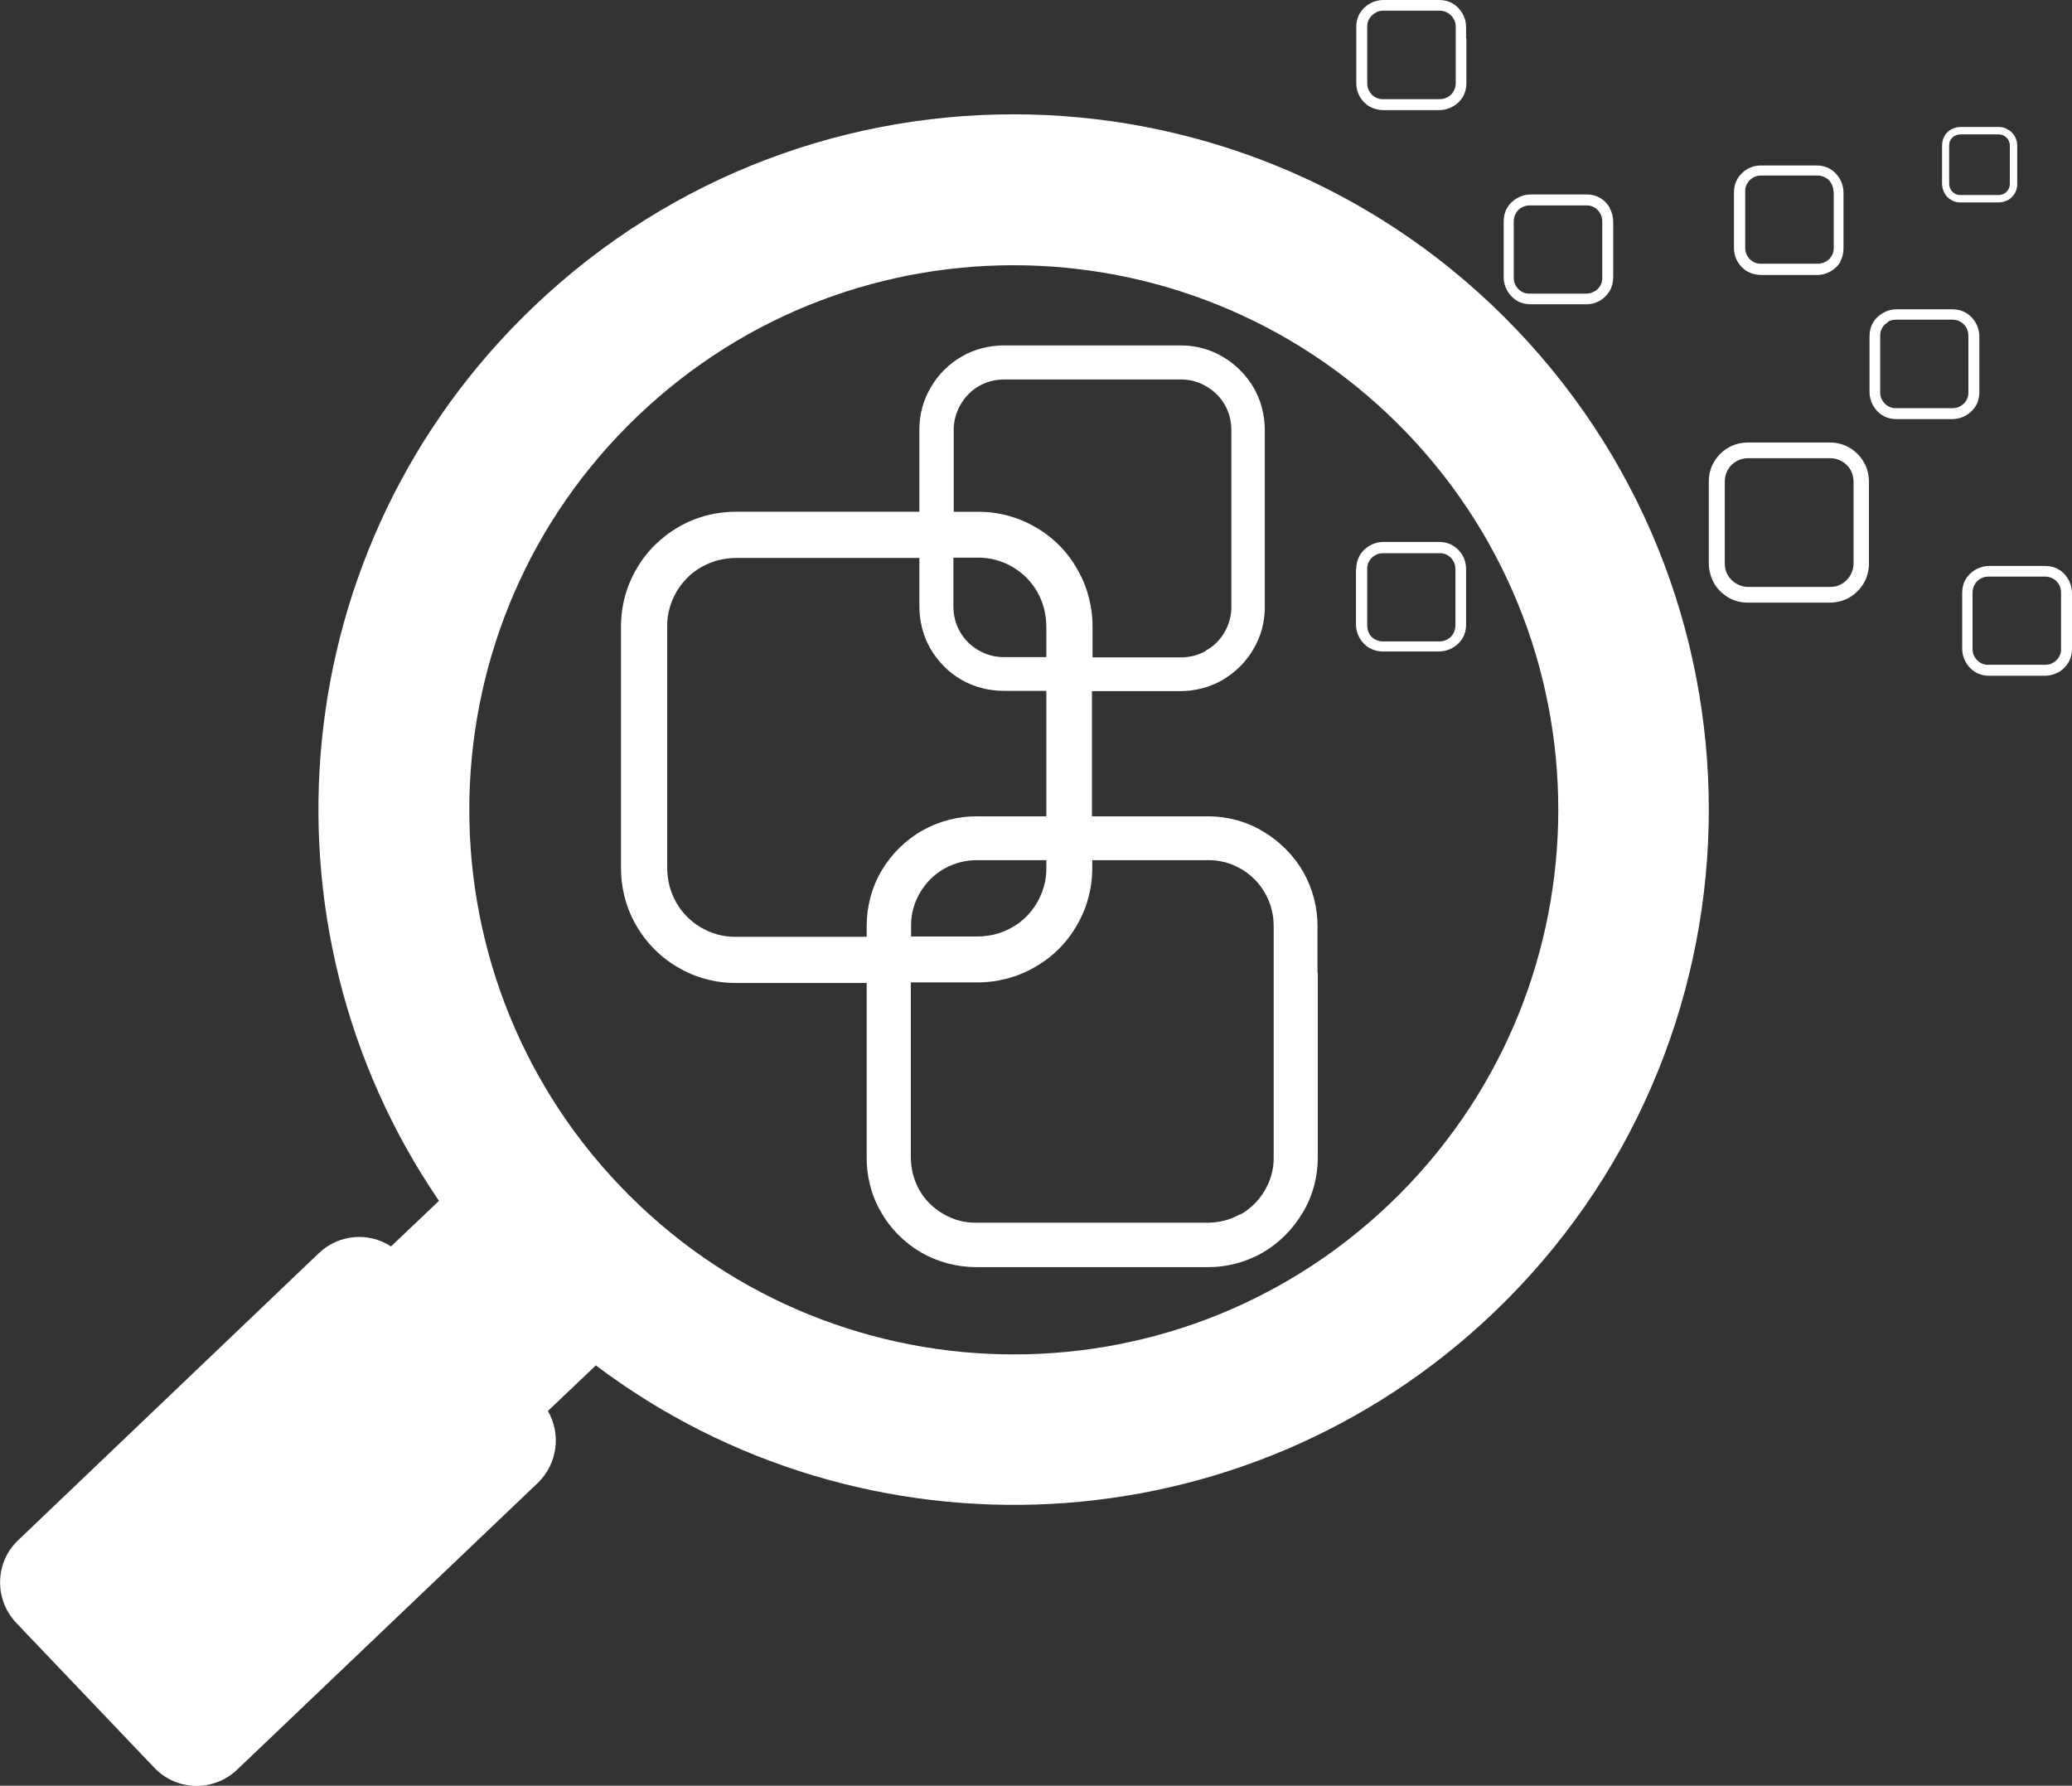
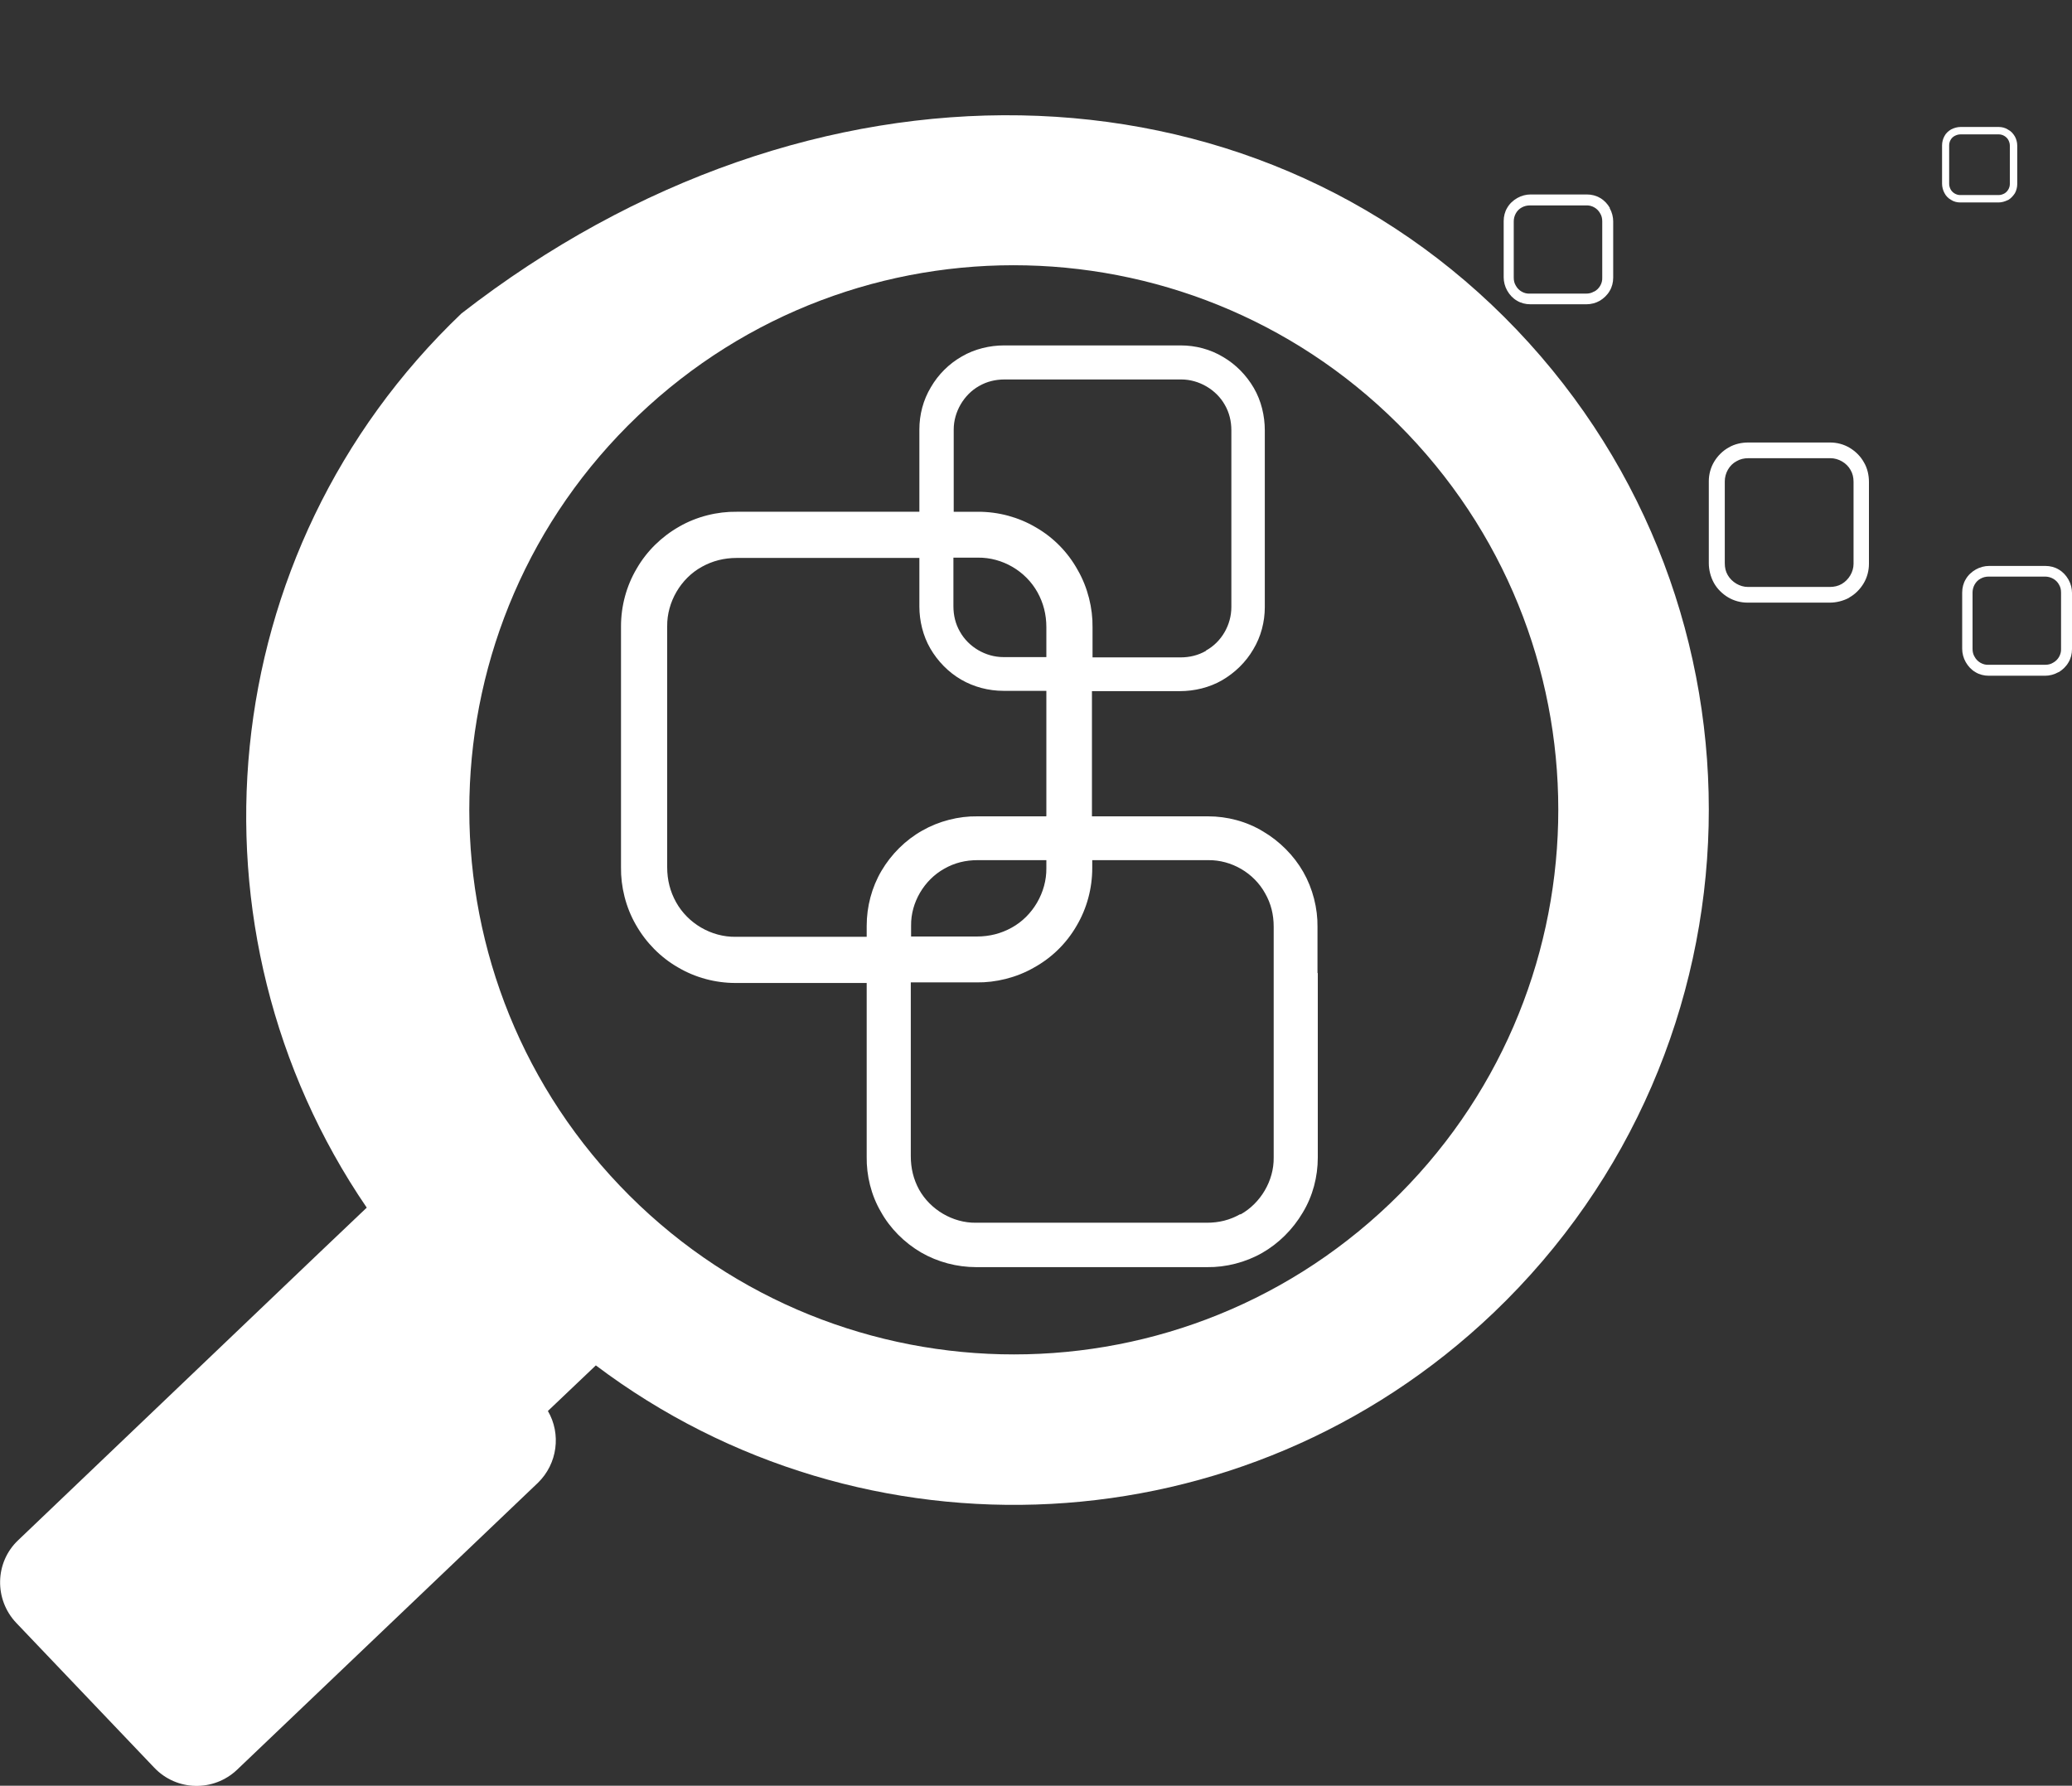
<svg xmlns="http://www.w3.org/2000/svg" id="Ebene_1" data-name="Ebene 1" width="70" height="60.33" viewBox="0 0 70 60.33">
  <rect x="0" y="0" width="70" height="60.33" fill="#333333" stroke="none" />
  <defs>
    <style>
      .cls-1 {
        fill: #fff;
      }
    </style>
  </defs>
  <path class="cls-1" d="M69.09,22.46c.1,0,.19-.02,.27-.07,.17-.09,.28-.28,.27-.47v-1.9c0-.1-.02-.19-.07-.27-.09-.17-.28-.27-.47-.27h-1.9c-.1,0-.19,.02-.28,.07-.17,.09-.27,.28-.27,.47v1.9c0,.1,.02,.19,.07,.27,.09,.17,.28,.28,.47,.27h1.9Zm.45,.25c-.14,.08-.3,.12-.45,.12h-1.9c-.16,0-.32-.04-.45-.12-.14-.08-.25-.2-.33-.34-.08-.14-.12-.3-.12-.45v-1.9c0-.16,.04-.32,.12-.45,.08-.14,.2-.25,.34-.33,.14-.08,.3-.12,.45-.12h1.9c.16,0,.32,.04,.45,.12,.14,.08,.25,.2,.33,.34,.08,.14,.12,.3,.12,.45v1.9c0,.16-.04,.32-.12,.45-.08,.14-.2,.25-.33,.33Z" />
  <path class="cls-1" d="M67.83,6.76c-.1,.05-.21,.08-.31,.08h-1.3c-.11,0-.22-.03-.31-.09-.09-.05-.17-.13-.22-.23-.05-.09-.08-.21-.08-.31v-1.3c0-.11,.03-.22,.08-.31,.05-.1,.13-.17,.23-.23,.1-.05,.21-.08,.31-.08h1.3c.11,0,.22,.03,.31,.09,.1,.05,.17,.13,.23,.23,.05,.09,.08,.2,.08,.31v1.3c0,.11-.03,.22-.08,.31-.06,.09-.13,.17-.23,.23Zm-1.98-1.85v1.3c0,.07,.02,.13,.05,.19,.06,.11,.19,.19,.32,.19h1.3c.07,0,.13-.02,.19-.05,.11-.06,.19-.19,.19-.32v-1.3c0-.07-.02-.13-.05-.19-.06-.11-.19-.19-.32-.19h-1.3c-.07,0-.13,.02-.19,.05-.12,.06-.19,.19-.19,.32Z" />
-   <path class="cls-1" d="M64.06,14.16c-.16,0-.32-.04-.45-.12-.14-.08-.25-.2-.33-.34-.08-.14-.12-.3-.12-.45v-1.9c0-.16,.04-.32,.12-.45,.08-.14,.2-.25,.34-.33,.14-.08,.3-.12,.45-.12h1.9c.16,0,.32,.04,.45,.12,.14,.08,.25,.2,.33,.34,.08,.14,.12,.3,.12,.45v1.9c0,.16-.04,.32-.12,.45-.08,.14-.2,.25-.34,.33-.14,.08-.3,.12-.45,.12h-1.9Zm-.27-3.28c-.17,.09-.28,.28-.27,.47v1.9c0,.1,.02,.19,.07,.27,.09,.17,.28,.28,.47,.27h1.9c.1,0,.19-.02,.27-.07,.17-.09,.28-.28,.27-.47v-1.9c0-.1-.02-.19-.07-.28-.09-.17-.28-.27-.47-.27h-1.9c-.1,0-.19,.02-.28,.07Z" />
-   <path class="cls-1" d="M61.94,6.48c0-.1-.02-.19-.07-.28-.09-.17-.28-.27-.47-.27h-1.9c-.1,0-.19,.02-.27,.07-.17,.09-.28,.28-.27,.47v1.9c0,.1,.02,.19,.07,.27,.09,.17,.28,.28,.47,.27h1.9c.1,0,.19-.02,.28-.07,.17-.09,.28-.28,.27-.47v-1.9Zm.24,2.36c-.08,.14-.2,.25-.34,.33-.14,.08-.3,.12-.45,.12h-1.9c-.16,0-.32-.04-.46-.12-.14-.08-.25-.2-.33-.33-.08-.14-.12-.3-.12-.45v-1.9c0-.16,.04-.32,.12-.45,.08-.14,.2-.25,.33-.33,.14-.08,.3-.12,.45-.12h1.9c.16,0,.32,.04,.45,.12,.14,.08,.25,.2,.33,.34,.08,.14,.12,.3,.12,.45v1.9c0,.16-.04,.32-.12,.45Z" />
  <path class="cls-1" d="M61.82,19.83c.14,0,.28-.03,.4-.1,.24-.14,.4-.41,.4-.68v-2.77c0-.15-.03-.28-.1-.4-.13-.24-.41-.4-.68-.4h-2.77c-.15,0-.28,.03-.4,.1-.25,.13-.4,.41-.4,.68v2.77c0,.15,.03,.28,.1,.4,.14,.24,.41,.4,.68,.4h2.78Zm.66,.36c-.2,.11-.44,.17-.66,.17h-2.78c-.23,0-.46-.06-.66-.18-.2-.12-.37-.29-.48-.49-.11-.2-.17-.44-.17-.66v-2.77c0-.23,.06-.46,.18-.66,.12-.2,.29-.37,.49-.48,.2-.12,.44-.17,.66-.17h2.77c.23,0,.46,.06,.66,.18,.2,.12,.37,.29,.48,.49,.12,.2,.17,.44,.17,.66v2.77c0,.23-.06,.46-.18,.66-.12,.2-.29,.37-.49,.48Z" />
-   <path class="cls-1" d="M51.24,11.14c8.95,9.39,8.6,24.25-.78,33.21-8.44,8.05-21.31,8.58-30.33,1.78l-1.62,1.54c.45,.77,.33,1.78-.34,2.43l-10.16,9.69c-.79,.75-2.04,.73-2.8-.07L.55,54.83c-.75-.79-.73-2.05,.07-2.8l10.15-9.69c.68-.65,1.69-.72,2.44-.23l1.62-1.54c-6.37-9.33-5.24-22.16,3.2-30.21C27.41,1.4,42.28,1.75,51.24,11.14Zm-4.29,29.53c7.35-7.02,7.62-18.66,.61-26.01-7.02-7.35-18.66-7.63-26.01-.61-7.35,7.01-7.62,18.66-.61,26.01,7.01,7.35,18.66,7.63,26.01,.61Z" />
+   <path class="cls-1" d="M51.24,11.14c8.95,9.39,8.6,24.25-.78,33.21-8.44,8.05-21.31,8.58-30.33,1.78l-1.62,1.54c.45,.77,.33,1.78-.34,2.43l-10.16,9.69c-.79,.75-2.04,.73-2.8-.07L.55,54.83c-.75-.79-.73-2.05,.07-2.8l10.15-9.69l1.62-1.54c-6.37-9.33-5.24-22.16,3.2-30.21C27.41,1.4,42.28,1.75,51.24,11.14Zm-4.29,29.53c7.35-7.02,7.62-18.66,.61-26.01-7.02-7.35-18.66-7.63-26.01-.61-7.35,7.01-7.62,18.66-.61,26.01,7.01,7.35,18.66,7.63,26.01,.61Z" />
  <path class="cls-1" d="M53.86,9.85c.17-.09,.28-.28,.27-.47v-1.9c0-.1-.02-.19-.07-.27-.09-.17-.28-.28-.47-.27h-1.9c-.1,0-.19,.02-.28,.07-.17,.09-.27,.28-.27,.47v1.9c0,.1,.02,.19,.07,.27,.09,.17,.28,.28,.47,.27h1.9c.1,0,.19-.02,.27-.07Zm.52-2.82c.08,.14,.12,.3,.12,.45v1.9c0,.16-.04,.32-.12,.45-.08,.14-.2,.25-.33,.33-.14,.08-.3,.12-.45,.12h-1.9c-.16,0-.32-.04-.45-.12-.14-.08-.25-.2-.33-.34-.08-.14-.12-.3-.12-.45v-1.9c0-.16,.04-.32,.12-.45,.08-.14,.2-.25,.34-.33,.14-.08,.3-.12,.45-.12h1.9c.16,0,.32,.04,.45,.12,.14,.08,.25,.2,.33,.34Z" />
-   <path class="cls-1" d="M46.46,.44c-.17,.09-.28,.28-.27,.47v1.9c0,.1,.02,.19,.07,.27,.09,.17,.28,.28,.47,.27h1.9c.1,0,.19-.02,.28-.07,.17-.09,.27-.28,.27-.47V.91c0-.1-.02-.19-.07-.27-.09-.17-.28-.28-.47-.28h-1.9c-.1,0-.19,.02-.27,.07Zm3.08,.86v1.52c0,.16-.04,.32-.12,.45-.08,.14-.2,.25-.34,.33-.14,.08-.3,.12-.45,.12h-1.9c-.16,0-.32-.04-.46-.12-.14-.08-.25-.2-.33-.33-.08-.14-.12-.3-.12-.45V.9c0-.16,.04-.32,.12-.45,.08-.14,.2-.25,.34-.33,.14-.08,.3-.12,.45-.12h1.9c.16,0,.32,.04,.45,.12,.14,.08,.25,.2,.33,.34,.08,.14,.12,.3,.12,.45v.38Z" />
-   <path class="cls-1" d="M45.82,19.22c0-.16,.04-.32,.12-.46,.08-.14,.2-.25,.34-.33,.14-.08,.3-.12,.45-.12h1.9c.16,0,.32,.04,.45,.12,.14,.08,.25,.2,.33,.33,.08,.14,.12,.3,.12,.45v1.9c0,.16-.04,.32-.12,.45-.08,.14-.2,.25-.34,.33-.14,.08-.3,.12-.45,.12h-1.9c-.16,0-.32-.04-.46-.12-.14-.08-.25-.2-.33-.34-.08-.14-.12-.3-.12-.45v-1.9Zm.43,2.18c.09,.17,.28,.27,.47,.27h1.9c.1,0,.19-.02,.28-.07,.17-.09,.27-.28,.27-.47v-1.9c0-.1-.02-.19-.07-.27-.09-.17-.28-.28-.47-.27h-1.9c-.1,0-.19,.02-.27,.07-.17,.09-.28,.28-.27,.47v1.9c0,.1,.02,.19,.07,.28Z" />
  <path class="cls-1" d="M44.52,32.87v6.24c0,.65-.17,1.3-.51,1.86-.33,.56-.81,1.04-1.37,1.36-.56,.32-1.23,.49-1.86,.48h-7.8c-.65,0-1.3-.17-1.87-.5-.56-.33-1.04-.81-1.35-1.37-.33-.56-.49-1.23-.48-1.86v-5.87h-4.43c-.68,0-1.36-.18-1.95-.53-.59-.34-1.08-.84-1.42-1.44-.34-.59-.51-1.29-.5-1.94v-8.14c0-.68,.18-1.36,.53-1.95,.34-.59,.84-1.08,1.44-1.42,.59-.34,1.29-.51,1.94-.5h6.17v-2.78c0-.5,.13-1,.39-1.43,.25-.43,.61-.79,1.05-1.04,.43-.25,.94-.37,1.42-.37h5.97c.5,0,1,.13,1.43,.39,.43,.25,.79,.62,1.04,1.05,.25,.43,.37,.94,.37,1.43v5.97c0,.5-.13,1-.39,1.43-.25,.43-.62,.79-1.05,1.04-.43,.25-.94,.37-1.43,.37h-2.97v4.23h3.92c.65,0,1.3,.17,1.86,.51,.56,.33,1.04,.81,1.36,1.37,.32,.56,.49,1.23,.48,1.86v1.56Zm-2.61,8.16c.68-.38,1.13-1.14,1.12-1.92v-7.8c0-.41-.09-.78-.29-1.13-.38-.69-1.14-1.13-1.92-1.12h-3.92v.27c0,.68-.18,1.36-.53,1.95-.34,.59-.84,1.08-1.44,1.41-.59,.34-1.29,.51-1.94,.5h-2.22v5.87c0,.41,.09,.78,.28,1.13,.38,.68,1.14,1.13,1.92,1.12h7.8c.41,0,.78-.09,1.13-.29Zm-1.17-19.05c.53-.29,.86-.87,.86-1.47v-5.97c0-.31-.07-.6-.22-.86-.29-.52-.88-.86-1.47-.86h-5.97c-.31,0-.6,.07-.86,.22-.52,.29-.86,.88-.86,1.47v2.78h.83c.68,0,1.36,.18,1.95,.53,.59,.34,1.08,.84,1.41,1.44,.34,.59,.51,1.29,.5,1.94v1.01h2.97c.31,0,.6-.07,.86-.22Zm-6.56,9.36c.71-.39,1.18-1.19,1.17-2.01v-.27h-2.32c-.41,0-.78,.09-1.13,.29-.68,.38-1.13,1.14-1.12,1.92v.37h2.22c.43,0,.82-.1,1.18-.3Zm1.17-3.77v-4.23h-1.45c-.5,0-1-.13-1.43-.38-.43-.25-.79-.62-1.04-1.05-.25-.43-.37-.94-.37-1.42v-1.64h-6.17c-.43,0-.82,.1-1.18,.3-.71,.39-1.18,1.19-1.17,2.01v8.14c0,.43,.1,.82,.3,1.18,.4,.72,1.19,1.18,2.01,1.17h4.43v-.37c0-.65,.17-1.3,.5-1.86,.33-.56,.81-1.04,1.38-1.36,.56-.32,1.23-.49,1.86-.48h2.32Zm0-5.37v-1.01c0-.43-.1-.82-.3-1.18-.4-.72-1.19-1.18-2.01-1.17h-.83v1.64c0,.31,.07,.6,.22,.86,.29,.52,.87,.86,1.47,.86h1.45Z" />
</svg>